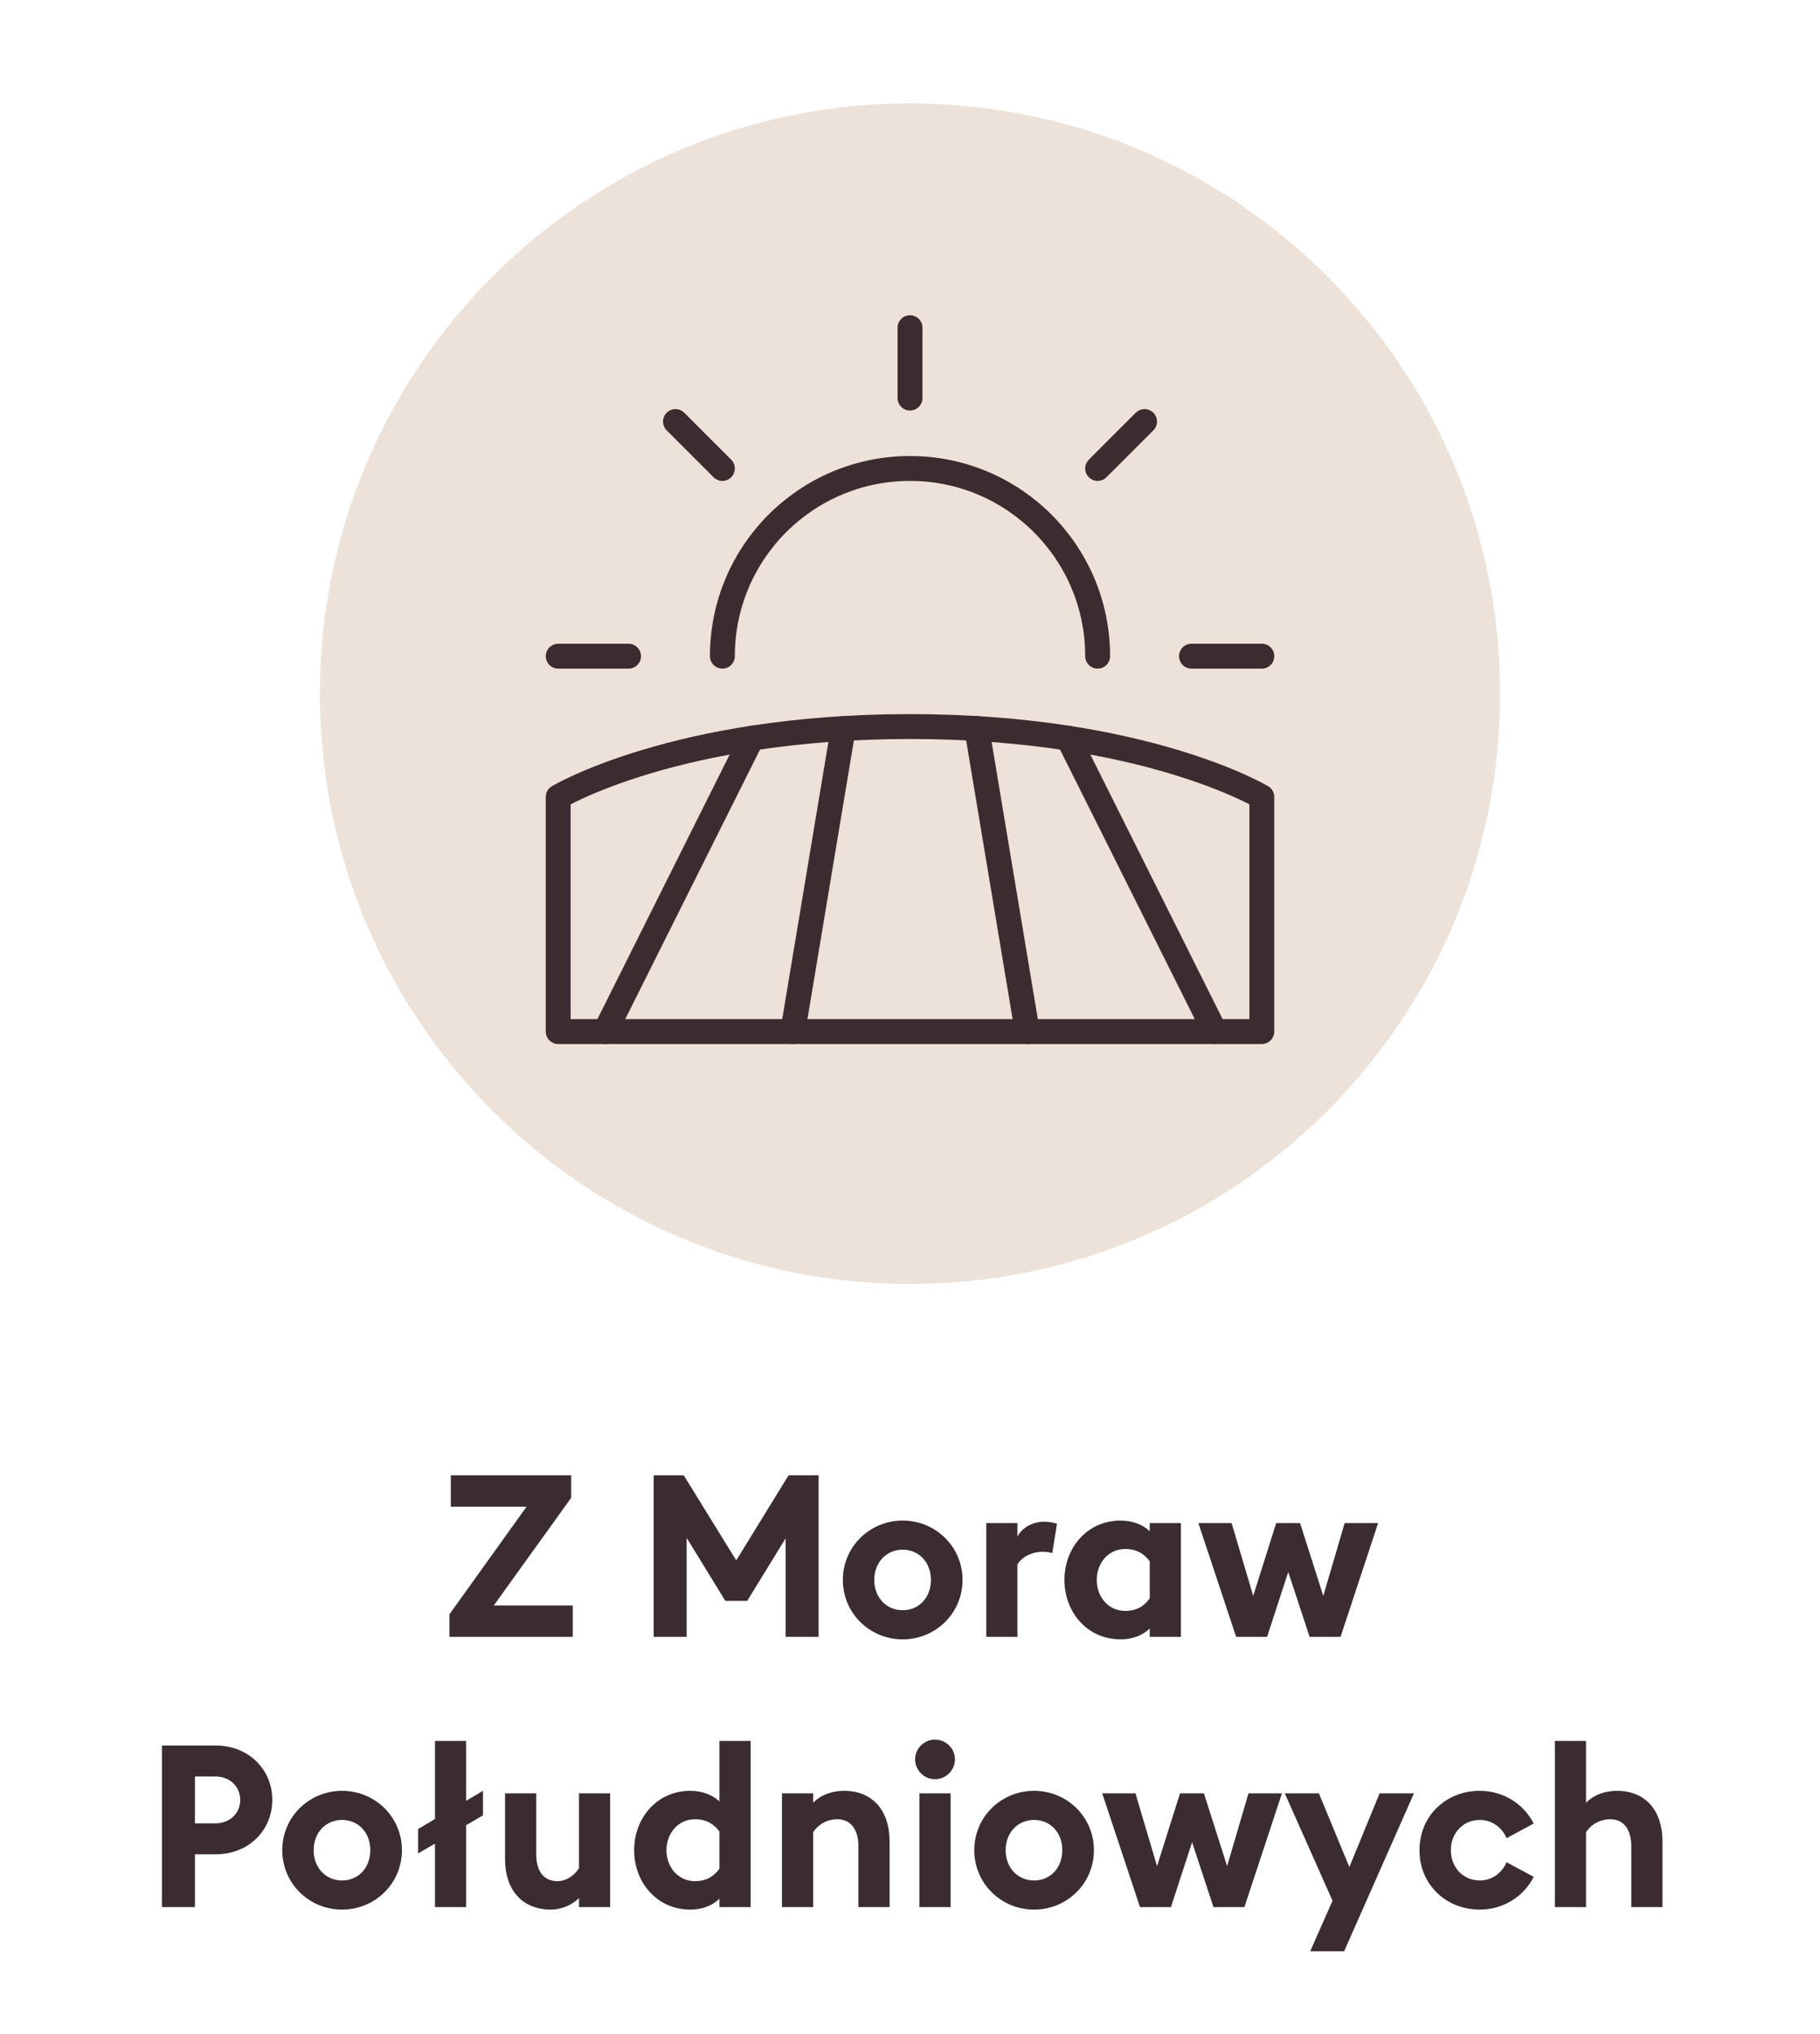
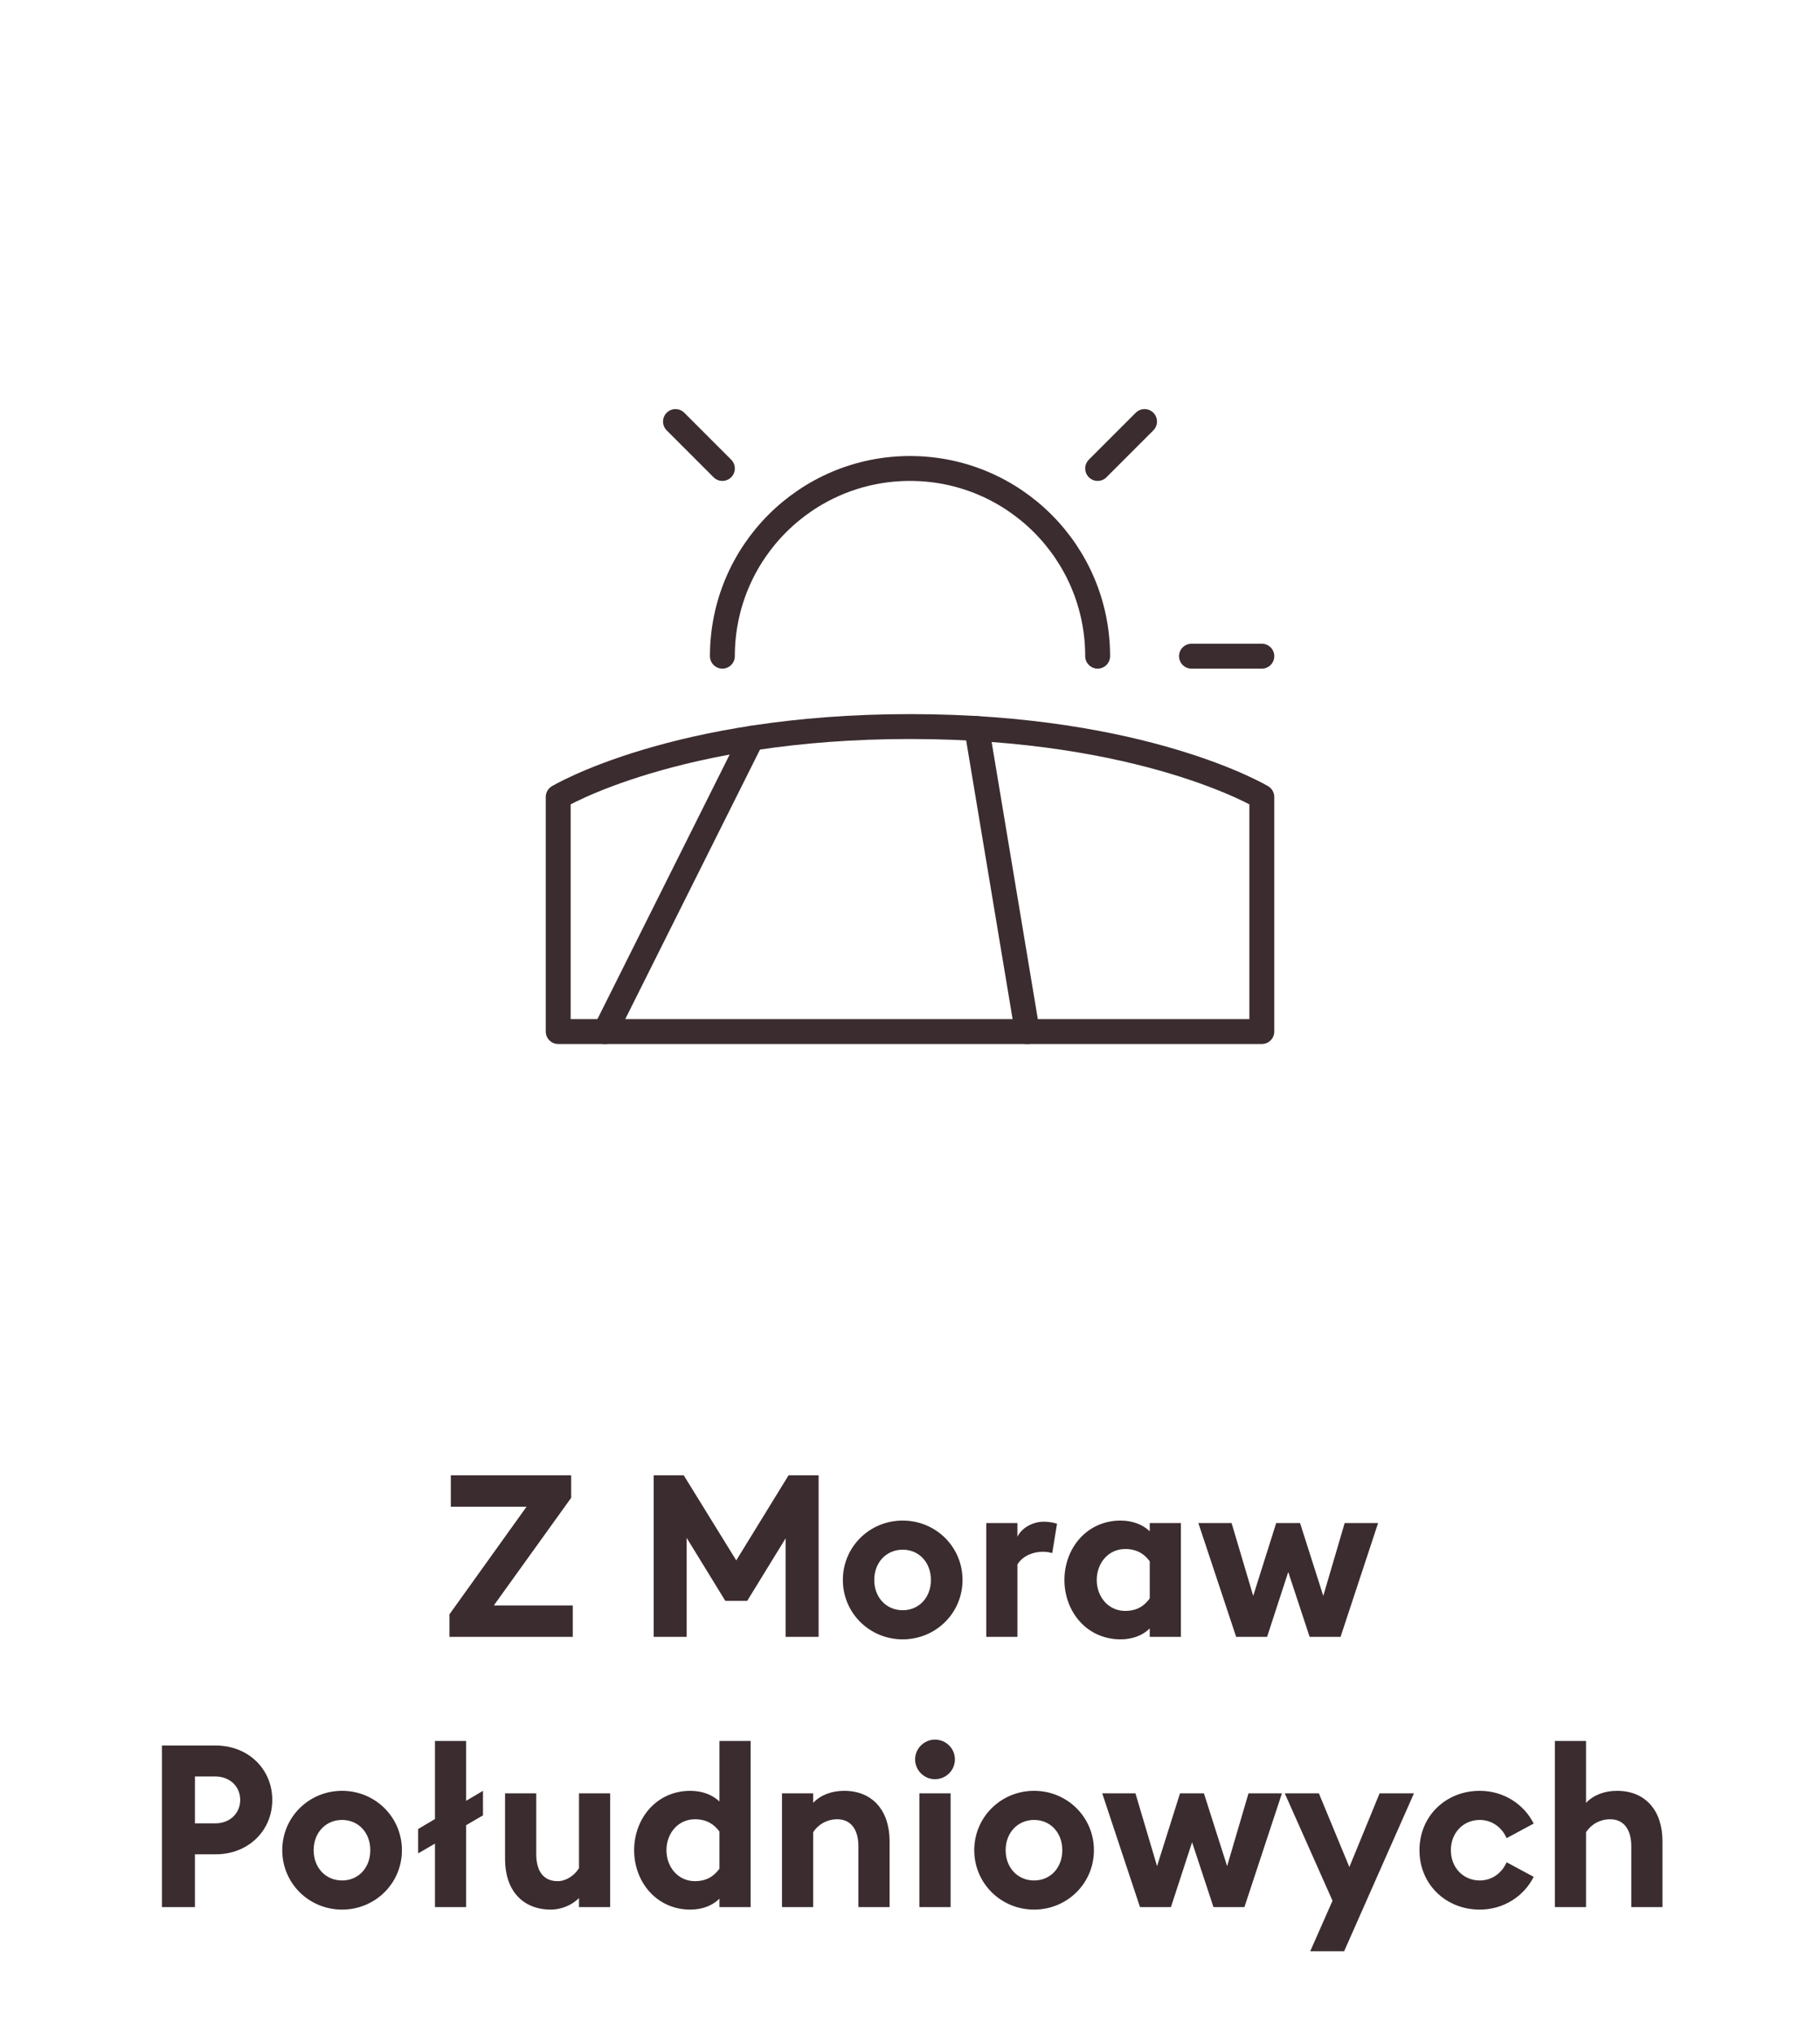
<svg xmlns="http://www.w3.org/2000/svg" width="128" height="143" viewBox="0 0 128 143" fill="none">
  <g clip-path="url(#clip0_1_2250)">
    <path d="M31.61 115.08V113.496L37.034 105.928H31.706V103.72H40.17V105.304L34.73 112.872H40.282V115.08H31.61ZM45.973 115.08V103.72H48.085L51.781 109.704L55.461 103.72H57.573V115.08H55.253V108.152L52.549 112.552H51.013L48.293 108.12V115.08H45.973ZM67.694 111.08C67.694 113.416 65.806 115.256 63.486 115.256C61.166 115.256 59.278 113.416 59.278 111.08C59.278 108.744 61.166 106.904 63.486 106.904C65.806 106.904 67.694 108.744 67.694 111.08ZM61.486 111.08C61.486 112.312 62.334 113.208 63.486 113.208C64.638 113.208 65.47 112.312 65.47 111.08C65.47 109.848 64.638 108.952 63.486 108.952C62.334 108.952 61.486 109.848 61.486 111.08ZM69.363 115.08V107.08H71.555V108.04C71.827 107.464 72.579 106.984 73.411 106.984C73.811 106.984 74.163 107.064 74.339 107.128L74.003 109.192C73.907 109.16 73.651 109.096 73.331 109.096C72.723 109.096 71.939 109.352 71.555 109.992V115.08H69.363ZM80.861 114.488C80.397 114.952 79.677 115.256 78.813 115.256C76.445 115.256 74.861 113.32 74.861 111.08C74.861 108.84 76.445 106.904 78.813 106.904C79.677 106.904 80.397 107.208 80.861 107.656V107.08H83.053V115.08H80.861V114.488ZM77.133 111.08C77.133 112.264 77.949 113.256 79.133 113.256C79.981 113.256 80.493 112.888 80.861 112.376V109.768C80.493 109.272 79.981 108.904 79.133 108.904C77.949 108.904 77.133 109.896 77.133 111.08ZM92.106 115.08L90.602 110.52L89.114 115.08H86.938L84.281 107.08H86.618L88.138 112.2L89.754 107.08H91.433L93.066 112.2L94.57 107.08H96.921L94.281 115.08H92.106ZM15.165 122.72C17.469 122.72 19.149 124.384 19.149 126.544C19.149 128.704 17.469 130.368 15.165 130.368H13.709V134.08H11.389V122.72H15.165ZM15.133 128.192C16.189 128.192 16.893 127.472 16.893 126.544C16.893 125.616 16.189 124.896 15.133 124.896H13.709V128.192H15.133ZM28.267 130.08C28.267 132.416 26.379 134.256 24.059 134.256C21.739 134.256 19.851 132.416 19.851 130.08C19.851 127.744 21.739 125.904 24.059 125.904C26.379 125.904 28.267 127.744 28.267 130.08ZM22.059 130.08C22.059 131.312 22.907 132.208 24.059 132.208C25.211 132.208 26.043 131.312 26.043 130.08C26.043 128.848 25.211 127.952 24.059 127.952C22.907 127.952 22.059 128.848 22.059 130.08ZM30.591 134.08V129.616L29.407 130.304V128.592L30.591 127.888V122.4H32.783V126.608L33.968 125.904V127.632L32.783 128.32V134.08H30.591ZM42.913 126.08V134.08H40.721V133.44C40.209 133.968 39.425 134.256 38.753 134.256C36.705 134.256 35.521 132.848 35.521 130.72V126.08H37.713V130.352C37.713 131.488 38.177 132.256 39.217 132.256C39.777 132.256 40.369 131.904 40.721 131.344V126.08H42.913ZM44.599 130.08C44.599 127.84 46.184 125.904 48.551 125.904C49.416 125.904 50.136 126.208 50.599 126.656V122.4H52.791V134.08H50.599V133.488C50.136 133.952 49.416 134.256 48.551 134.256C46.184 134.256 44.599 132.32 44.599 130.08ZM50.599 131.376V128.768C50.231 128.272 49.719 127.904 48.871 127.904C47.688 127.904 46.871 128.896 46.871 130.08C46.871 131.264 47.688 132.256 48.871 132.256C49.719 132.256 50.231 131.888 50.599 131.376ZM54.996 134.08V126.08H57.188V126.752C57.7 126.208 58.484 125.904 59.364 125.904C61.38 125.904 62.564 127.312 62.564 129.44V134.08H60.372V129.808C60.372 128.672 59.876 127.904 58.884 127.904C58.148 127.904 57.524 128.288 57.188 128.816V134.08H54.996ZM67.159 123.696C67.159 124.464 66.534 125.088 65.751 125.088C64.999 125.088 64.359 124.464 64.359 123.696C64.359 122.928 64.999 122.304 65.751 122.304C66.534 122.304 67.159 122.928 67.159 123.696ZM64.662 134.08V126.08H66.855V134.08H64.662ZM76.935 130.08C76.935 132.416 75.047 134.256 72.727 134.256C70.407 134.256 68.519 132.416 68.519 130.08C68.519 127.744 70.407 125.904 72.727 125.904C75.047 125.904 76.935 127.744 76.935 130.08ZM70.727 130.08C70.727 131.312 71.575 132.208 72.727 132.208C73.879 132.208 74.711 131.312 74.711 130.08C74.711 128.848 73.879 127.952 72.727 127.952C71.575 127.952 70.727 128.848 70.727 130.08ZM85.343 134.08L83.839 129.52L82.351 134.08H80.175L77.519 126.08H79.855L81.375 131.2L82.991 126.08H84.671L86.303 131.2L87.807 126.08H90.159L87.519 134.08H85.343ZM94.532 137.184H92.148L93.716 133.632L90.356 126.08H92.756L94.9 131.264L97.028 126.08H99.444L94.532 137.184ZM107.863 131.952C107.175 133.328 105.735 134.256 104.071 134.256C101.703 134.256 99.831 132.496 99.831 130.08C99.831 127.664 101.703 125.904 104.071 125.904C105.735 125.904 107.175 126.832 107.863 128.208L105.959 129.232C105.639 128.496 104.951 127.952 104.071 127.952C102.919 127.952 102.039 128.848 102.039 130.08C102.039 131.312 102.919 132.208 104.071 132.208C104.951 132.208 105.639 131.664 105.959 130.928L107.863 131.952ZM109.353 134.08V122.4H111.545V126.752C112.057 126.208 112.841 125.904 113.721 125.904C115.737 125.904 116.921 127.312 116.921 129.44V134.08H114.729V129.808C114.729 128.672 114.233 127.904 113.241 127.904C112.505 127.904 111.881 128.288 111.545 128.816V134.08H109.353Z" fill="#3B2C2F" />
-     <path d="M64 90.27C86.92 90.27 105.5 71.69 105.5 48.77C105.5 25.85 86.92 7.27 64 7.27C41.08 7.27 22.5 25.85 22.5 48.77C22.5 71.69 41.08 90.27 64 90.27Z" fill="#EDE2DA" />
    <path d="M50.805 46.133C50.805 38.844 56.713 32.936 64.001 32.936C71.289 32.936 77.197 38.844 77.197 46.133" stroke="#3B2C2F" stroke-width="1.75" stroke-linecap="round" stroke-linejoin="round" />
-     <path d="M44.206 46.133H39.258" stroke="#3B2C2F" stroke-width="1.75" stroke-linecap="round" stroke-linejoin="round" />
    <path d="M88.745 46.133H83.796" stroke="#3B2C2F" stroke-width="1.75" stroke-linecap="round" stroke-linejoin="round" />
-     <path d="M64.001 23.039V27.988" stroke="#3B2C2F" stroke-width="1.75" stroke-linecap="round" stroke-linejoin="round" />
    <path d="M77.197 32.936L80.496 29.637" stroke="#3B2C2F" stroke-width="1.75" stroke-linecap="round" stroke-linejoin="round" />
    <path d="M50.805 32.936L47.506 29.637" stroke="#3B2C2F" stroke-width="1.75" stroke-linecap="round" stroke-linejoin="round" />
    <path d="M39.258 56.03V72.525H88.744V56.03C88.744 56.03 80.496 51.081 64.001 51.081C47.505 51.081 39.258 56.03 39.258 56.03Z" stroke="#3B2C2F" stroke-width="1.75" stroke-linecap="round" stroke-linejoin="round" />
    <path d="M52.87 51.902L42.557 72.525" stroke="#3B2C2F" stroke-width="1.75" stroke-linecap="round" stroke-linejoin="round" />
-     <path d="M59.306 51.22L55.754 72.525" stroke="#3B2C2F" stroke-width="1.75" stroke-linecap="round" stroke-linejoin="round" />
-     <path d="M75.132 51.902L85.445 72.525" stroke="#3B2C2F" stroke-width="1.75" stroke-linecap="round" stroke-linejoin="round" />
    <path d="M68.697 51.22L72.249 72.525" stroke="#3B2C2F" stroke-width="1.75" stroke-linecap="round" stroke-linejoin="round" />
  </g>
  <defs>
    <clipPath id="clip0_1_2250">
      <rect width="128" height="143" fill="white" />
    </clipPath>
  </defs>
</svg>